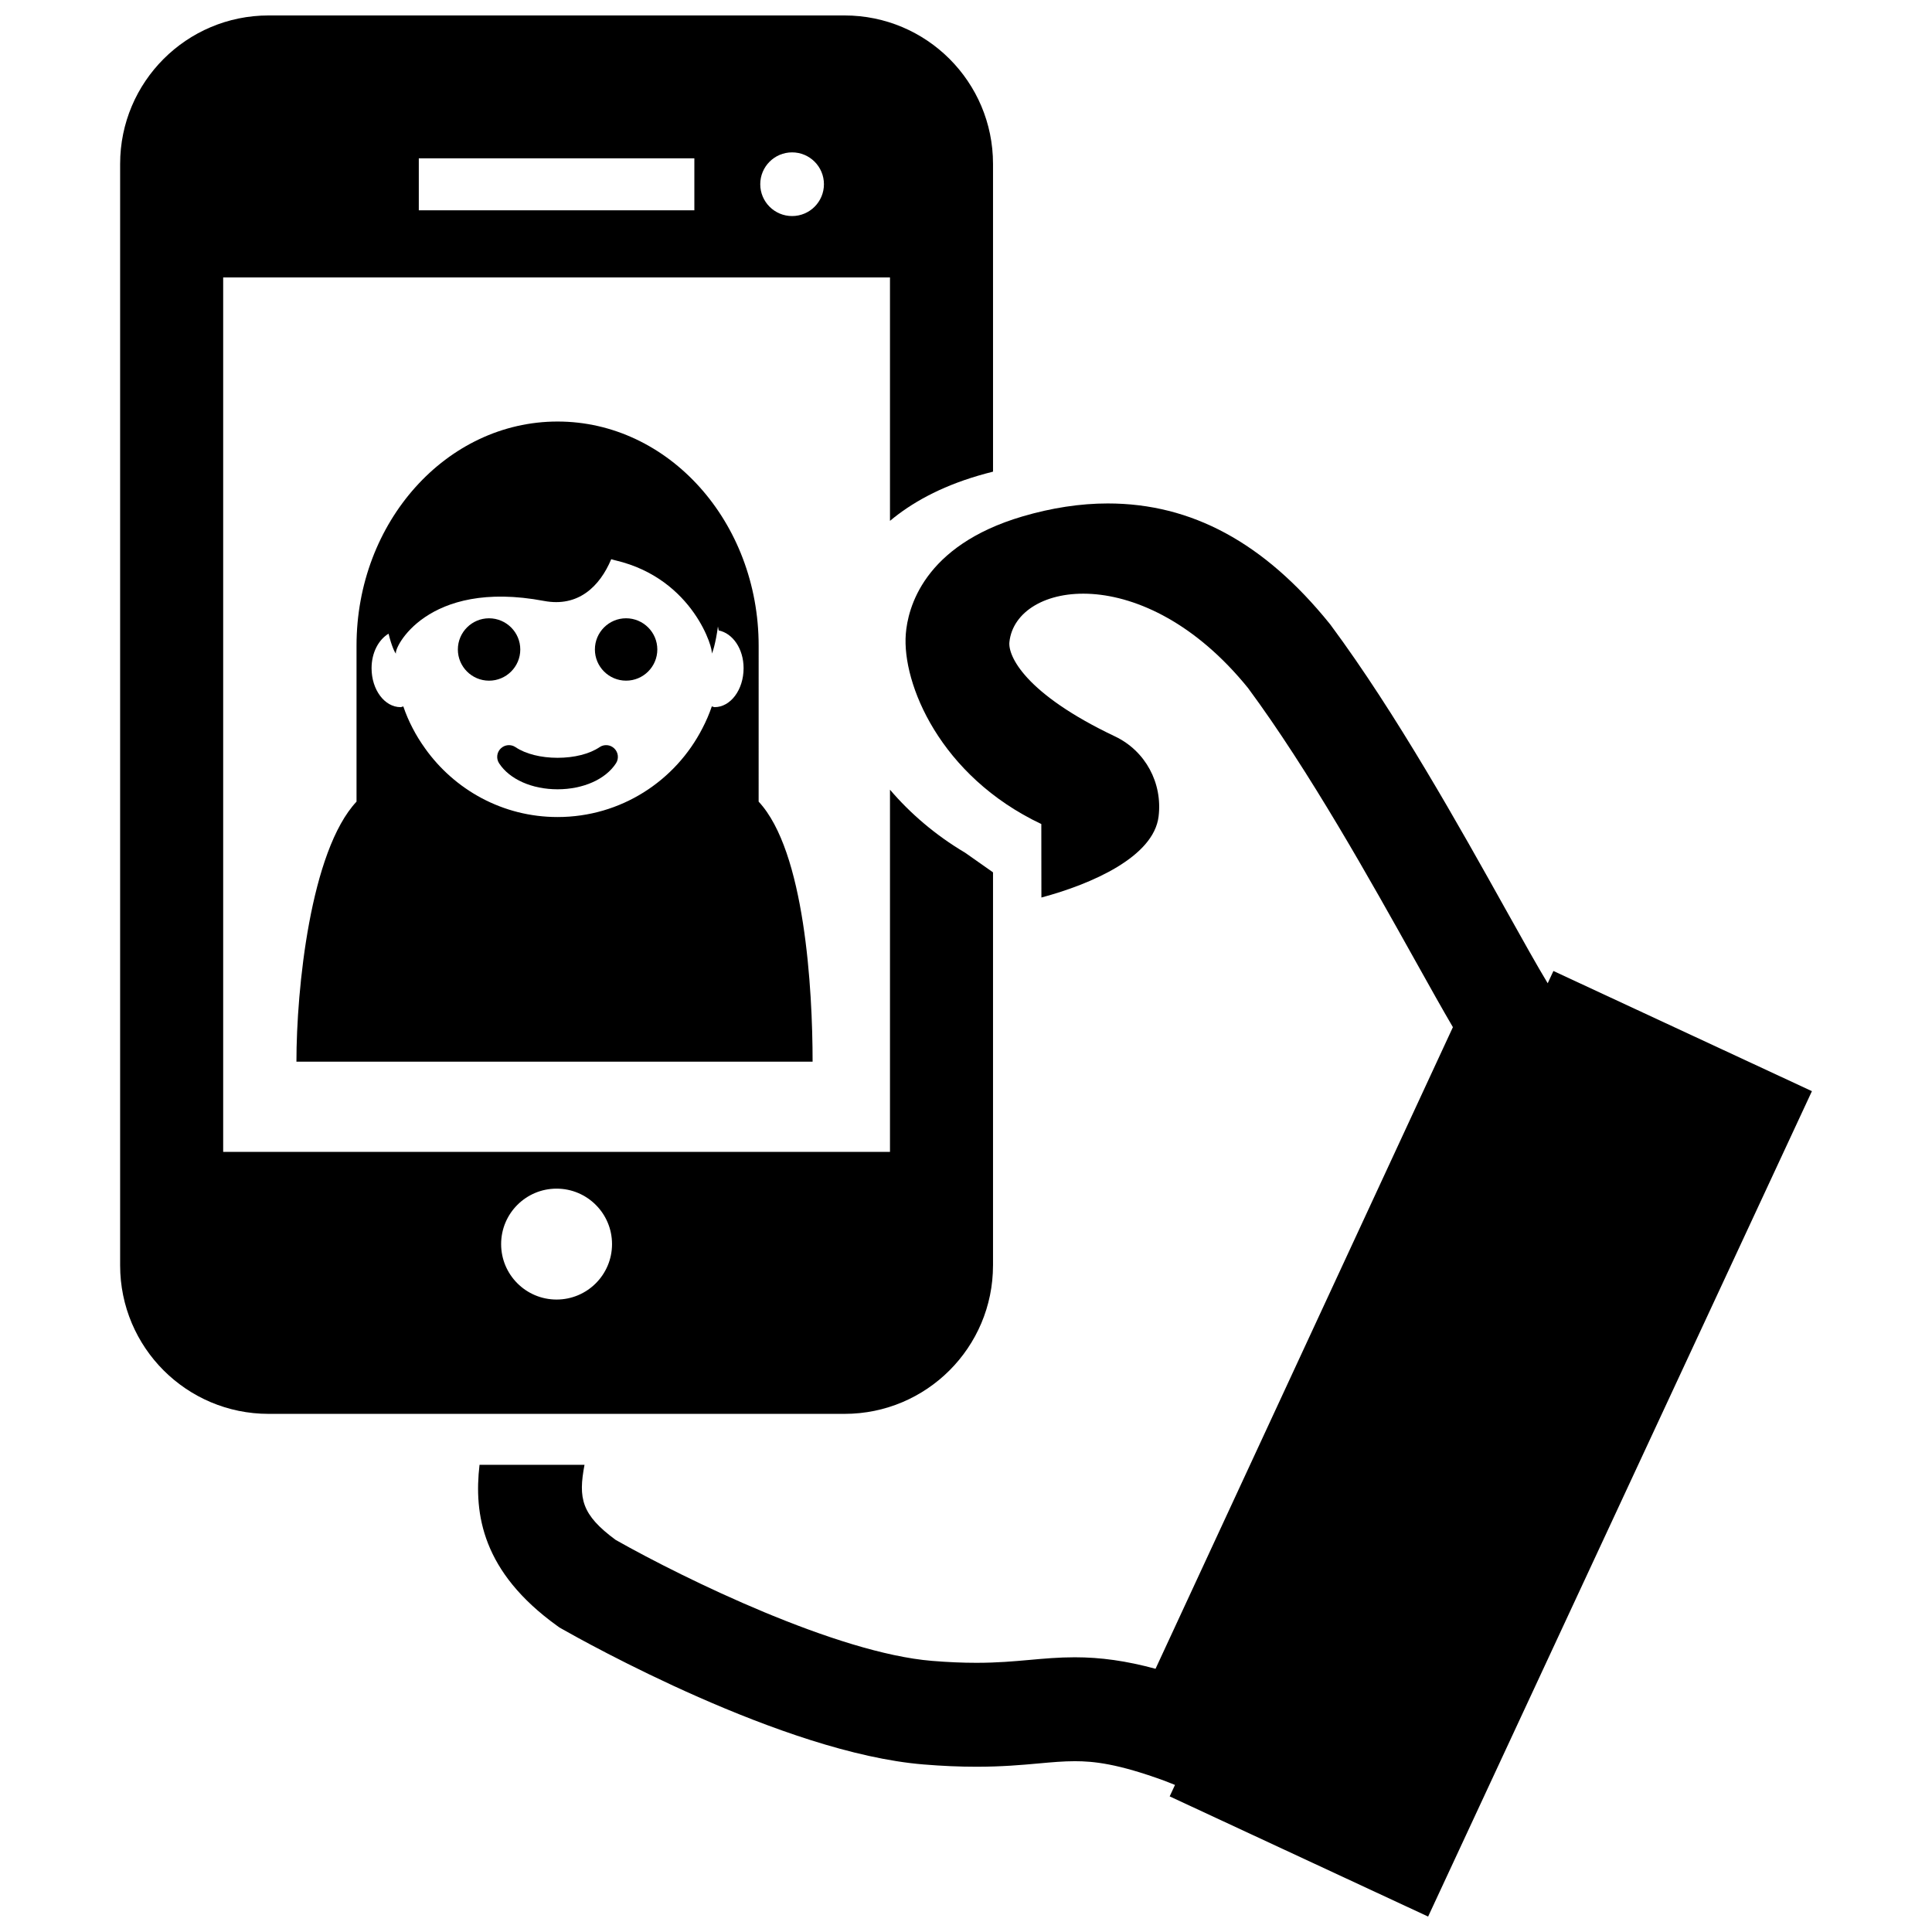
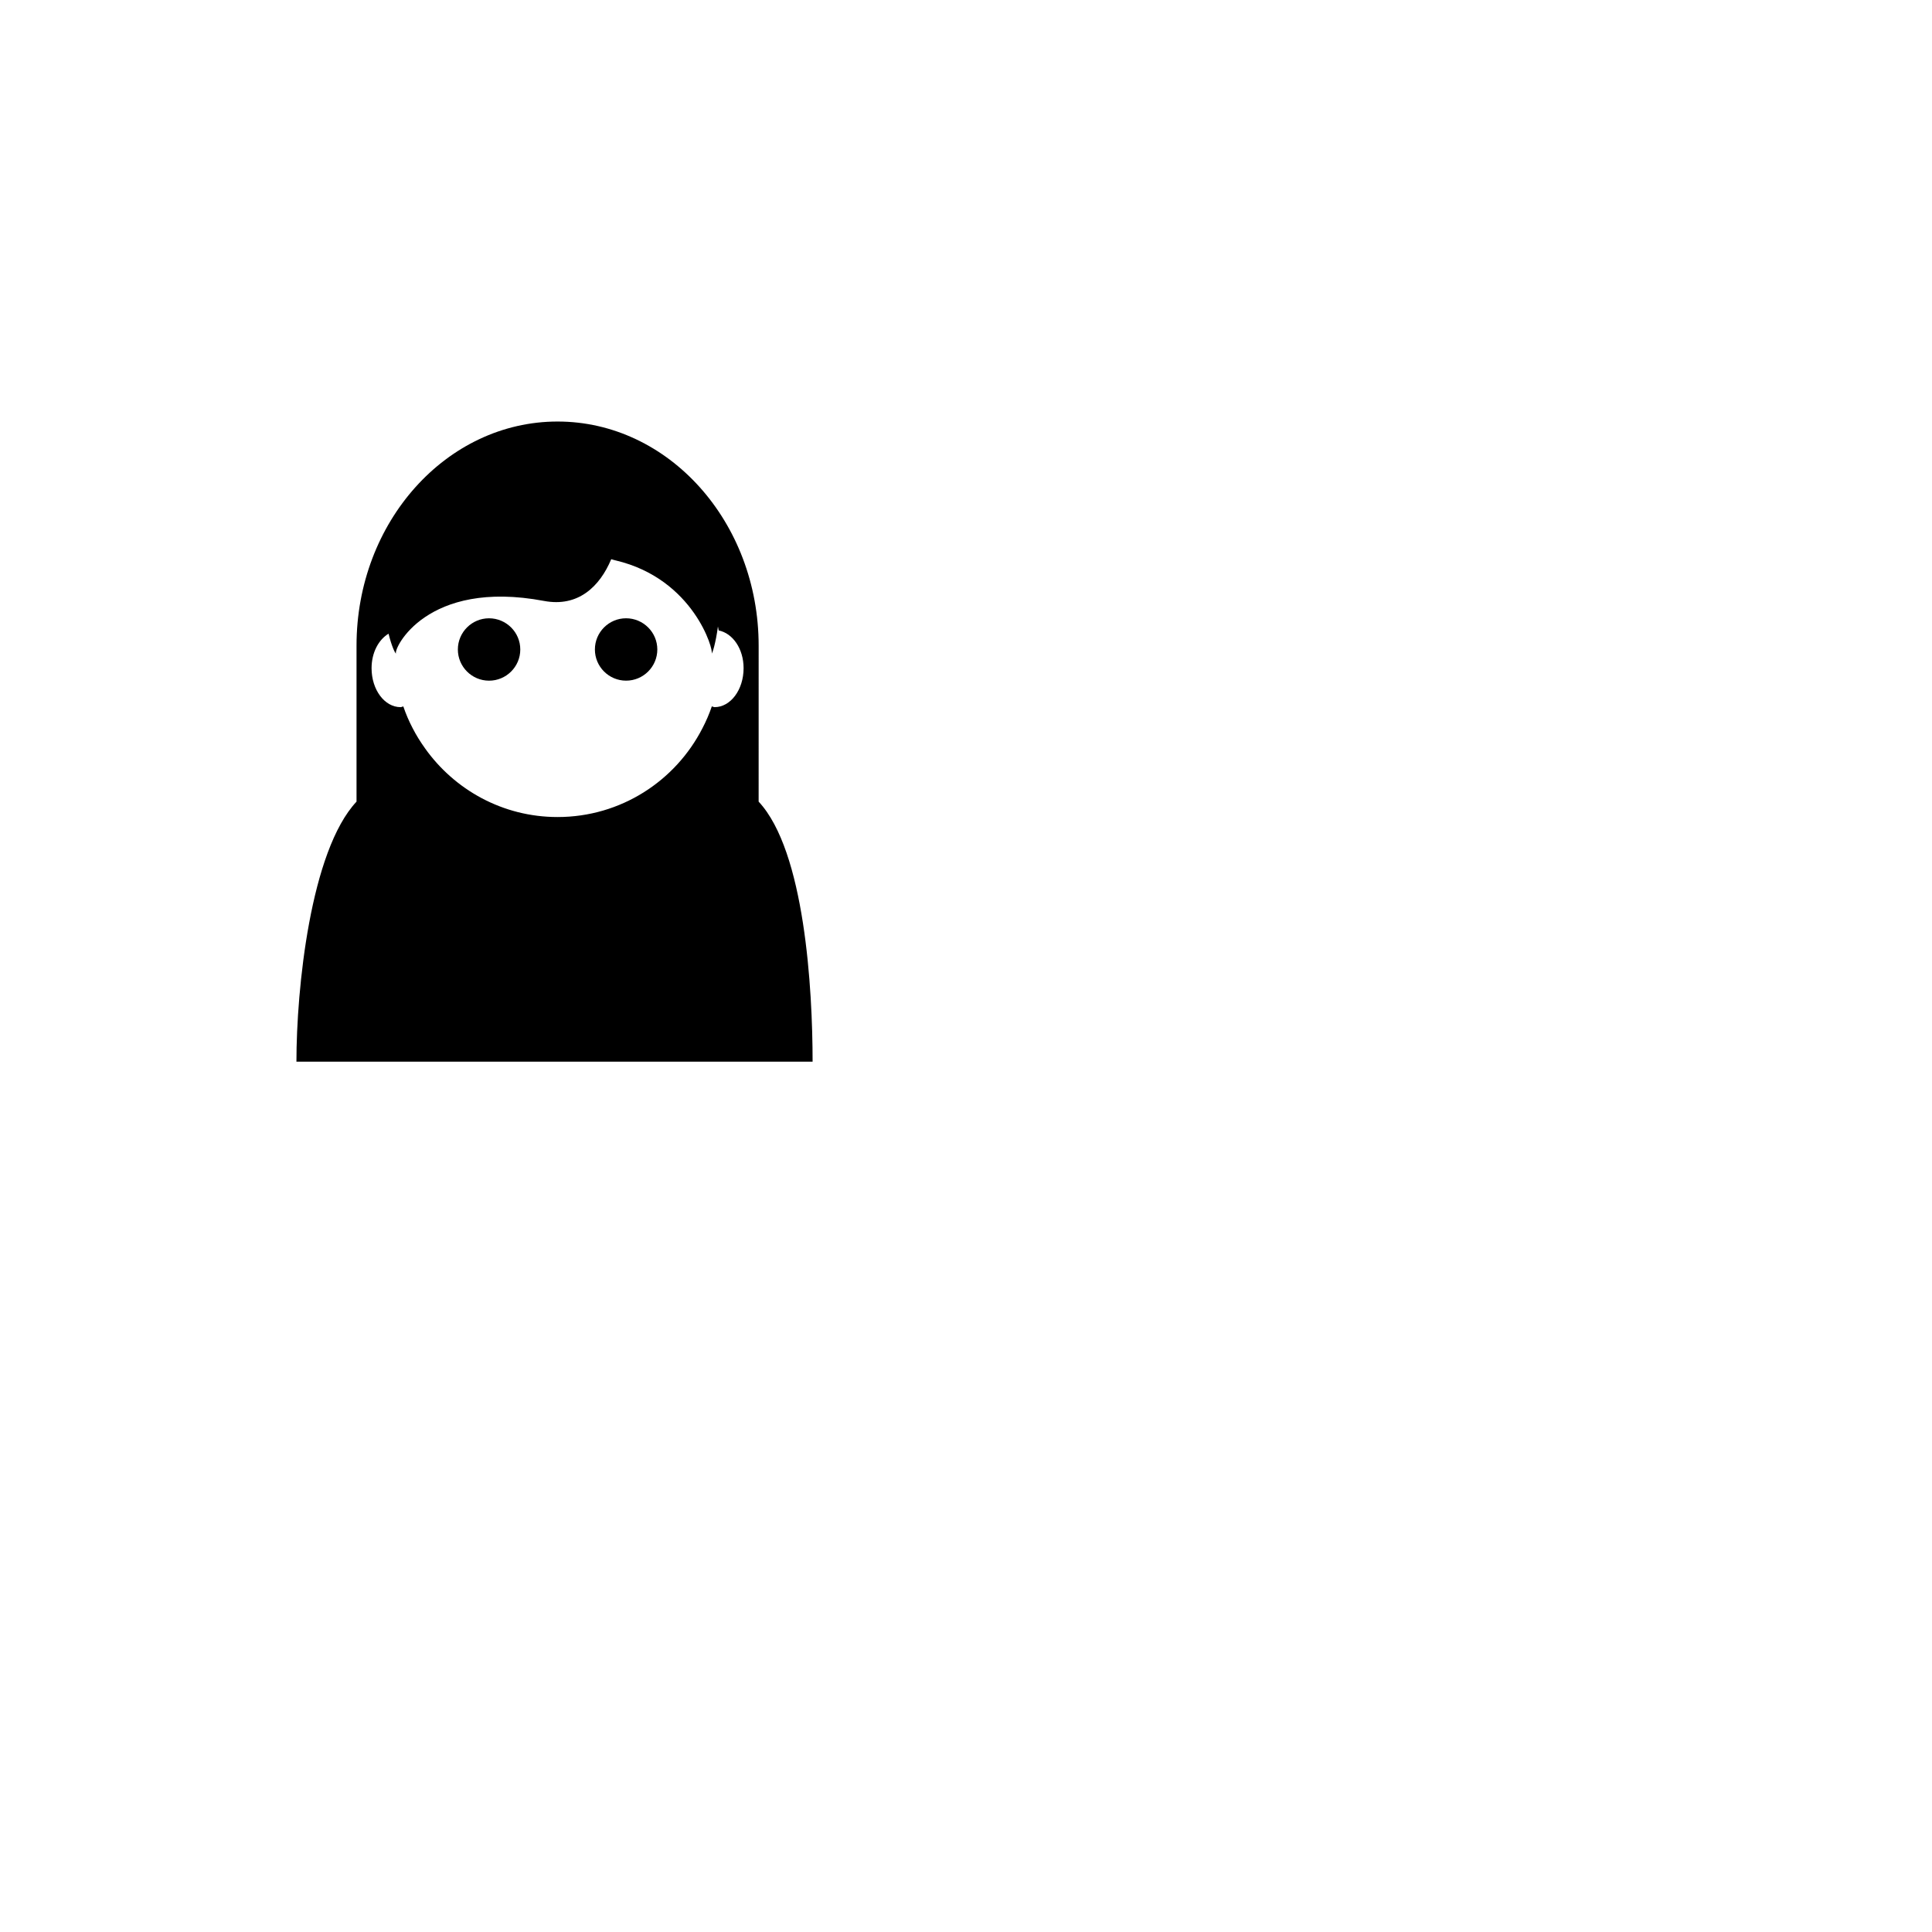
<svg xmlns="http://www.w3.org/2000/svg" width="800px" height="800px" version="1.1" viewBox="144 144 512 512">
  <defs>
    <clipPath id="b">
      <path d="m270 277h355v374.9h-355z" />
    </clipPath>
    <clipPath id="a">
-       <path d="m175 148.09h233v370.91h-233z" />
-     </clipPath>
+       </clipPath>
  </defs>
  <path d="m291.76 255.71c-29.41 0-53.277 26.598-53.277 59.402v41.328c-12.223 13.062-15.926 49.617-15.926 68.918h136.79c0-19.289-2.078-55.844-14.301-68.918l0.004-41.328c-0.004-32.789-23.863-59.402-53.293-59.402zm41.613 75.691c-0.262 0-0.473-0.164-0.734-0.199-0.68 2.012-1.516 3.93-2.488 5.797-7.144 13.953-21.621 23.523-38.391 23.523-14.535 0-27.332-7.231-35.152-18.246-0.004-0.012-0.012-0.02-0.016-0.031-1.199-1.672-2.289-3.422-3.234-5.266-0.969-1.848-1.797-3.766-2.477-5.777-0.242 0.035-0.453 0.199-0.723 0.199-4.238 0-7.688-4.609-7.688-10.316 0-4.148 1.867-7.562 4.5-9.152 0.801 3.285 1.773 5.301 1.98 5.258-0.711-1.191 8.02-19.824 39.242-13.934 8.98 1.691 14.719-3.75 17.793-11.066 0.398 0.113 0.766 0.242 1.195 0.332 20.699 4.883 26.043 23.926 25.414 24.656 0.188 0.066 1.09-2.797 1.668-7.156 0.055 0.352 0.148 0.695 0.199 1.051 3.703 0.742 6.598 4.836 6.598 9.996 0.004 5.719-3.449 10.332-7.688 10.332z" />
  <path d="m309.92 307.85c-4.559 0-8.266 3.707-8.266 8.266 0 4.559 3.707 8.266 8.266 8.266 4.562 0 8.277-3.707 8.277-8.266 0-4.547-3.711-8.258-8.277-8.266z" />
  <path d="m281.88 316.12c0-4.551-3.711-8.258-8.277-8.266-4.559 0-8.266 3.707-8.266 8.266 0 4.559 3.707 8.266 8.266 8.266 4.566 0.004 8.277-3.707 8.277-8.266z" />
-   <path d="m302.88 342.01c-2.633 1.789-6.684 2.816-11.121 2.816-4.426 0-8.484-1.027-11.137-2.82-1.227-0.832-2.871-0.68-3.93 0.359-1.059 1.039-1.234 2.684-0.422 3.922 2.773 4.246 8.707 6.883 15.488 6.883 6.789 0 12.723-2.641 15.484-6.887 0.809-1.242 0.629-2.887-0.434-3.922-1.055-1.043-2.699-1.188-3.93-0.352z" />
  <g clip-path="url(#b)">
-     <path d="m555.67 401.32-1.512 3.254c-2.773-4.578-6.648-11.52-11-19.316-12.27-21.98-29.074-52.086-46.477-75.57l-0.355-0.457c-17.301-21.406-36.523-31.812-58.758-31.812-7.258 0-14.863 1.16-22.609 3.441-26.332 7.762-30.391 24.395-30.914 31.168-1.023 13.066 9.027 37.625 35.914 50.348l0.023 19.477c13.359-3.582 29.742-10.766 31.055-21.473 1.086-8.863-3.473-17.379-11.547-21.223-23.973-11.375-28.367-21.367-27.988-24.992 1.684-16.156 35.617-21.914 63.23 12.156 16.285 22.031 32.516 51.109 44.379 72.359 3.84 6.879 7.16 12.828 9.922 17.527l-78.805 170.04c-7.758-2.109-14.543-3.051-21.406-3.051-4.273 0-8.191 0.355-12.004 0.699-4.188 0.375-8.523 0.766-14.082 0.766-3.695 0-7.547-0.168-11.777-0.516-25.105-2.055-65.379-21.645-83.797-32.051-9.098-6.695-9.938-11.027-8.262-19.898h-27.82c-1.531 13.121 0.738 28.383 20.566 42.664l0.598 0.43 0.637 0.363c5.898 3.359 58.703 32.902 95.832 35.941 4.984 0.41 9.574 0.609 14.027 0.609 6.797 0 11.977-0.465 16.59-0.883 3.473-0.316 6.469-0.586 9.5-0.586 4.988 0 11.336 0.633 23.863 5.223l2.691 1.066-1.41 3.035 68.492 31.848 101.71-218.74z" />
-   </g>
+     </g>
  <g clip-path="url(#a)">
    <path d="m407.16 479.34v-104.16l-7.391-5.199c-7.941-4.703-14.586-10.461-19.914-16.699v95.973h-176.71v-231.73h176.71v64.508c5.609-4.695 13.16-8.961 23.375-11.973 1.316-0.387 2.625-0.738 3.934-1.07l-0.004-81.555c0-21.727-17.613-39.34-39.34-39.34h-152.64c-21.73 0-39.344 17.613-39.344 39.34v291.91c0 21.73 17.613 39.344 39.34 39.344h152.64c21.727 0 39.34-17.617 39.34-39.344zm-53.246-294.96c4.66 0 8.438 3.777 8.438 8.438 0 4.66-3.777 8.438-8.438 8.438-4.66 0-8.438-3.777-8.438-8.438 0-4.66 3.777-8.438 8.438-8.438zm-98.926 1.582h73.023v13.777h-73.023zm36.512 302.43c-8.117 0-14.695-6.578-14.695-14.695 0-8.113 6.578-14.695 14.695-14.695s14.695 6.578 14.695 14.695c0 8.117-6.578 14.695-14.695 14.695z" />
  </g>
</svg>